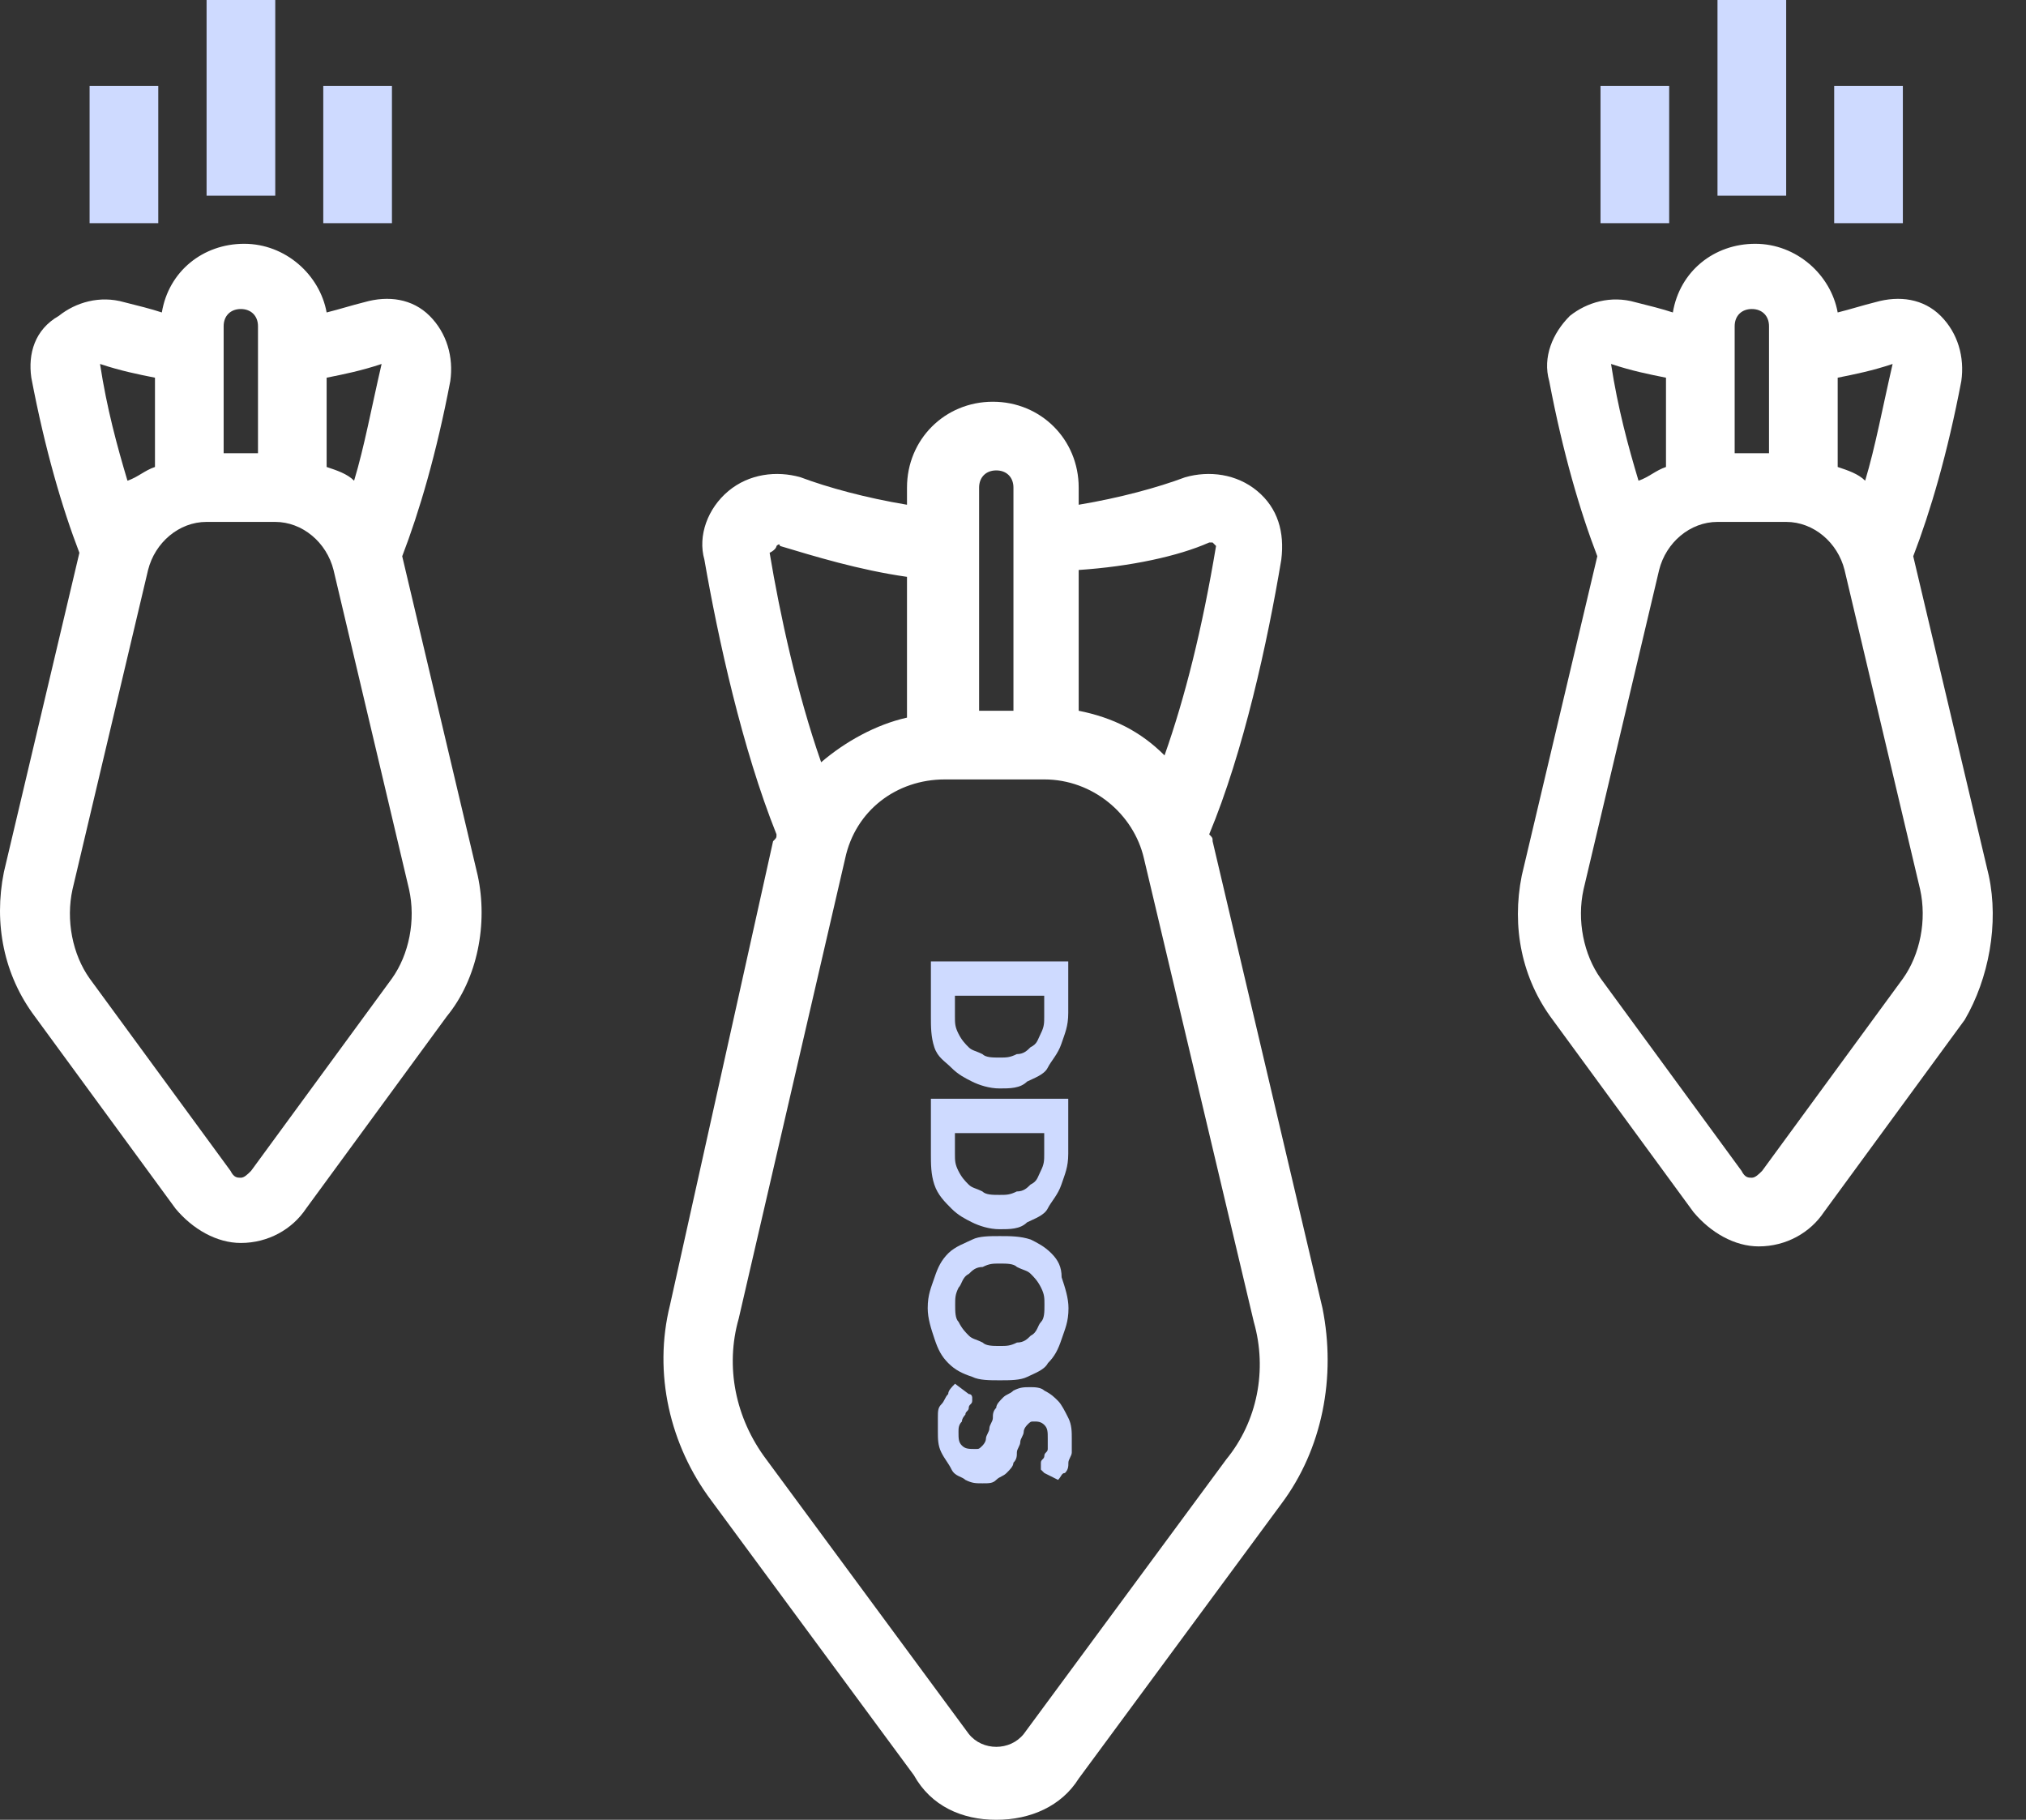
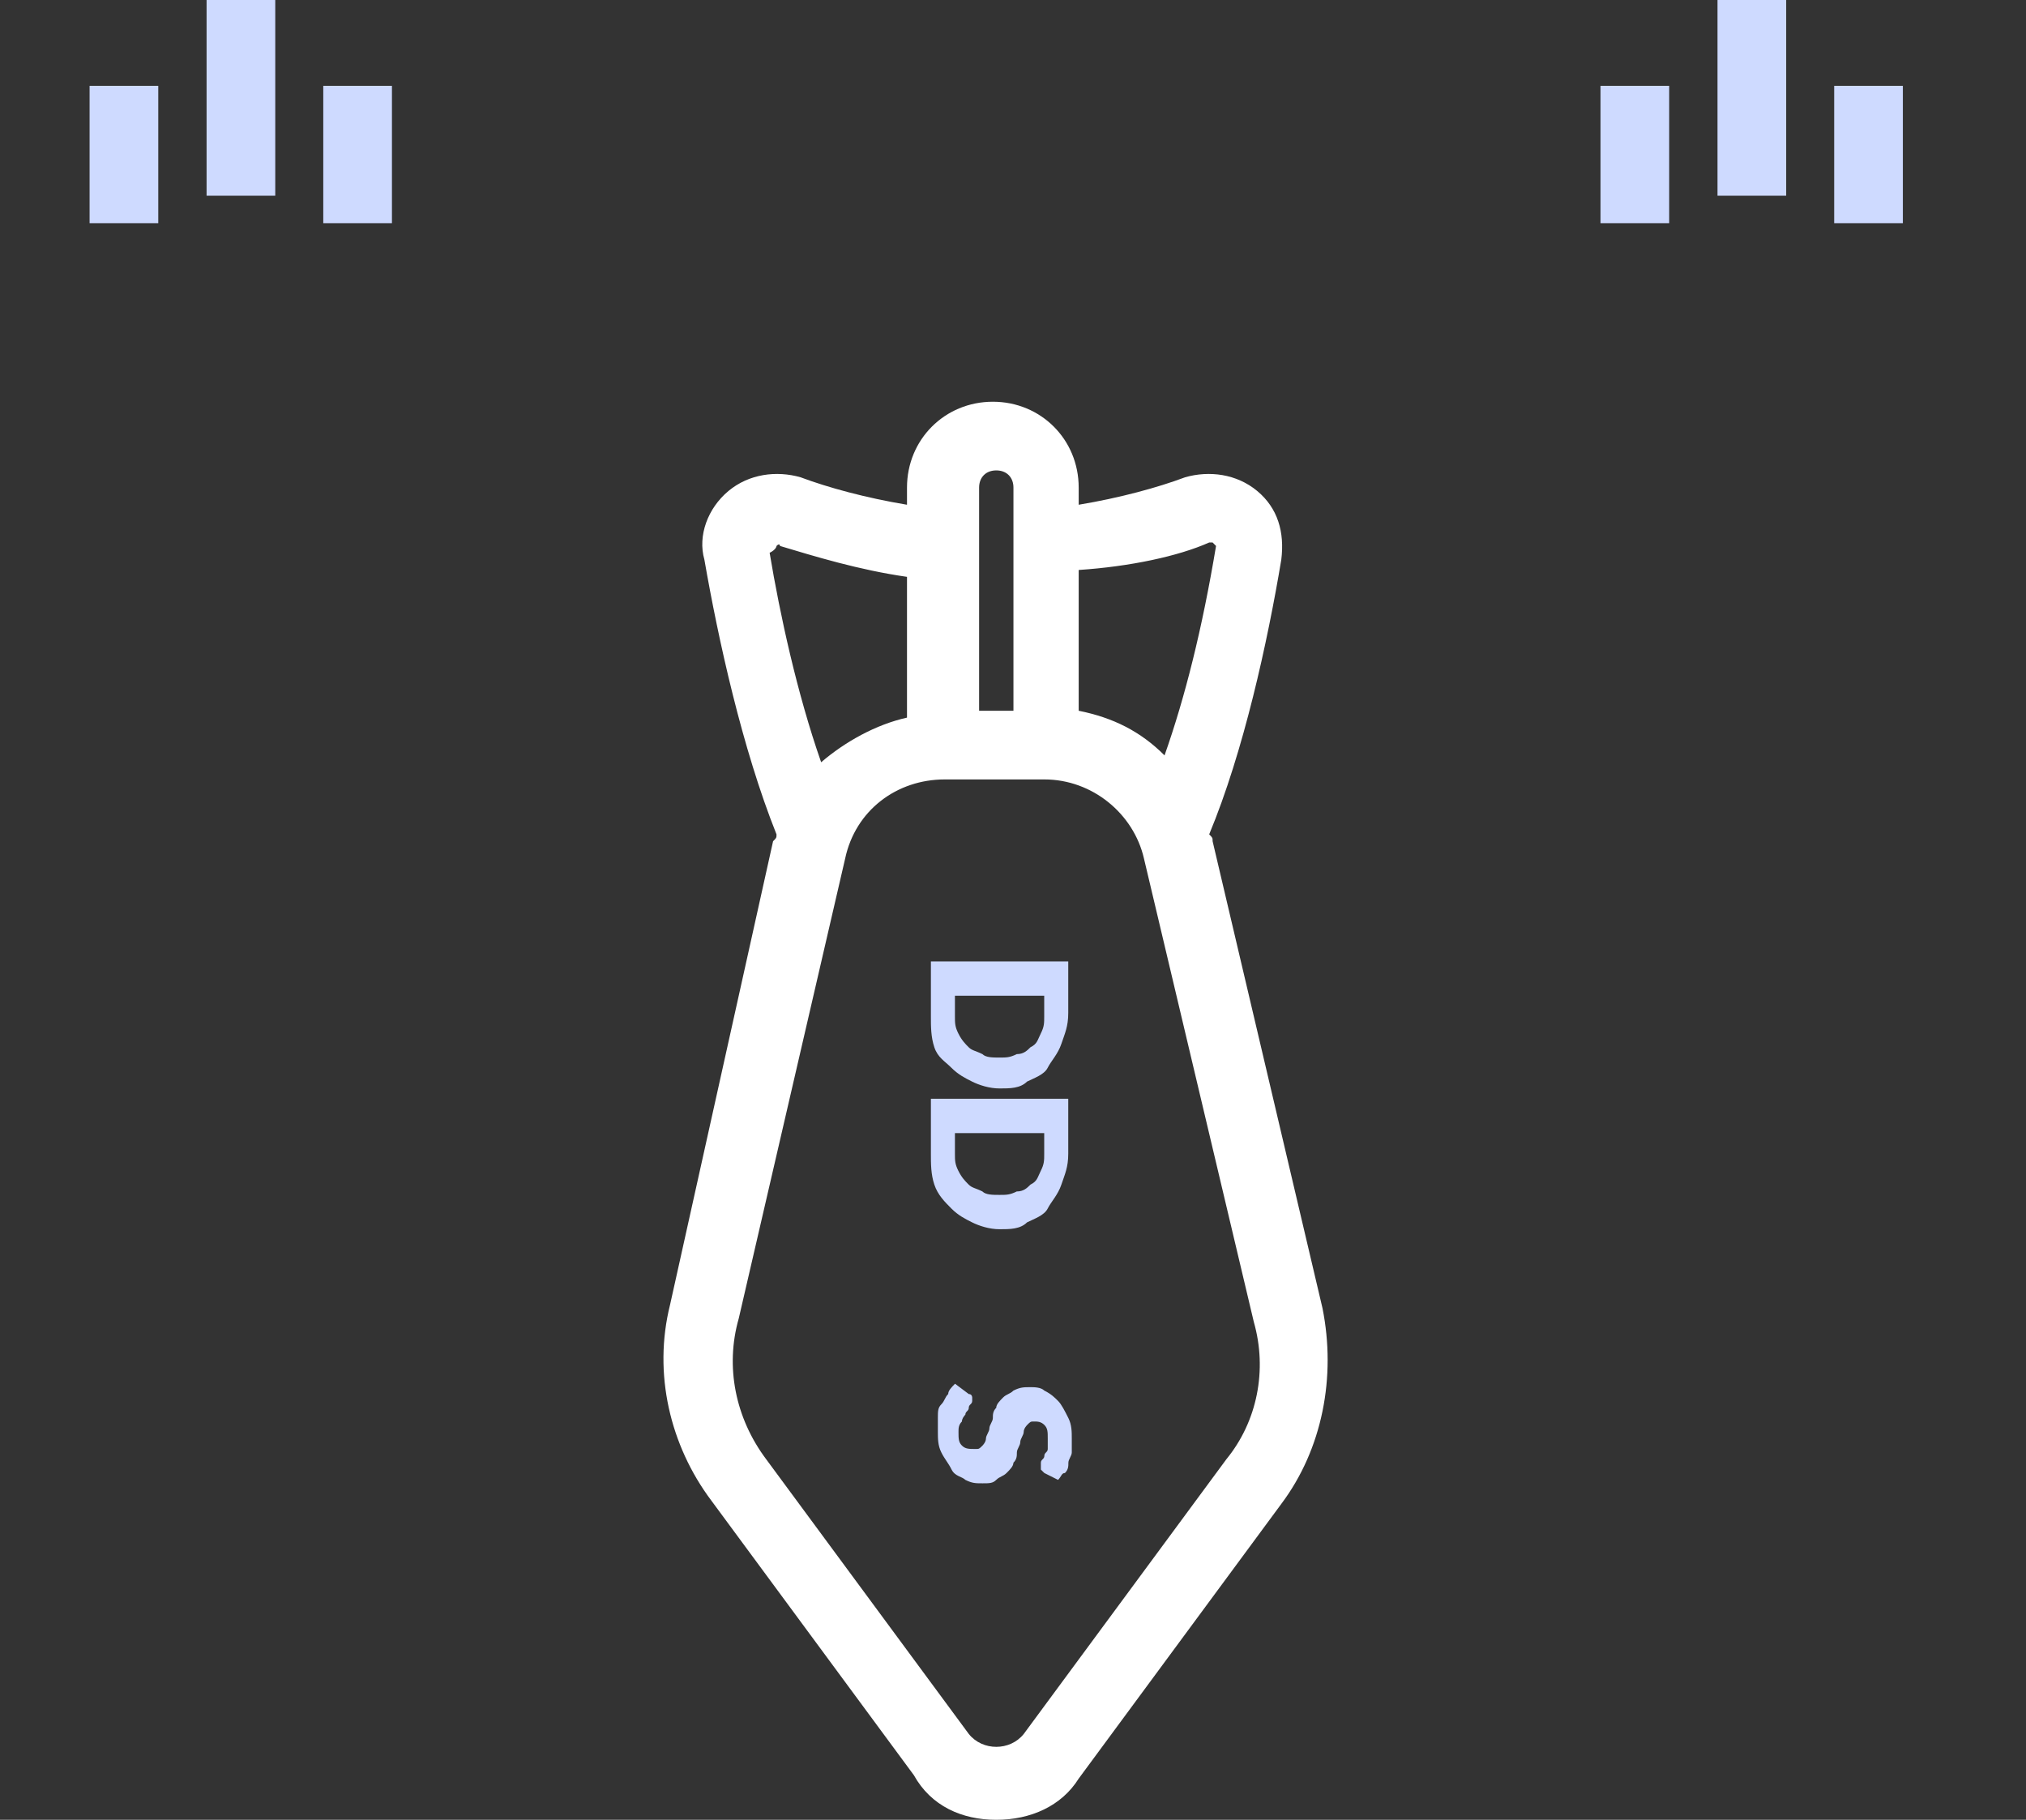
<svg xmlns="http://www.w3.org/2000/svg" width="59" height="53" viewBox="0 0 59 53" fill="none">
  <rect x="0" y="0" width="59" height="53" fill="#333333" stroke="none" />
  <path d="M35.313 24.5C35.313 24.4 35.313 24.4 35.213 24.3C36.213 21.9 36.913 18.7 37.313 16.3C37.413 15.5 37.213 14.8 36.613 14.3C36.013 13.8 35.213 13.7 34.513 13.9C33.713 14.2 32.613 14.5 31.413 14.7V14.2C31.413 12.8 30.313 11.7 28.913 11.7C27.513 11.7 26.413 12.8 26.413 14.2V14.7C25.213 14.5 24.113 14.2 23.313 13.9C22.613 13.7 21.813 13.8 21.213 14.3C20.613 14.8 20.313 15.6 20.513 16.3C20.913 18.6 21.613 21.8 22.613 24.3C22.613 24.4 22.613 24.4 22.513 24.5L19.513 38C19.013 40 19.513 42.1 20.713 43.7L26.613 51.7C27.113 52.6 28.013 53 29.013 53C30.013 53 30.913 52.6 31.413 51.8L37.313 43.8C38.513 42.2 38.913 40.1 38.513 38.1L35.313 24.5ZM35.213 15.8H35.313L35.413 15.9C35.013 18.3 34.513 20.3 33.913 22C33.213 21.3 32.413 20.9 31.413 20.7V16.6C32.913 16.5 34.313 16.2 35.213 15.8ZM29.013 13.7C29.313 13.7 29.513 13.9 29.513 14.2V20.7H28.513V14.2C28.513 13.9 28.713 13.7 29.013 13.7ZM22.613 15.9C22.713 15.8 22.713 15.9 22.713 15.9C23.713 16.2 25.013 16.6 26.413 16.8V20.9C25.513 21.1 24.613 21.6 23.913 22.2C23.213 20.2 22.713 17.9 22.413 16.1C22.613 16 22.613 15.9 22.613 15.9ZM35.713 42.5L29.813 50.5C29.413 51 28.613 51 28.213 50.5L22.313 42.5C21.413 41.3 21.113 39.8 21.513 38.4L24.613 25C24.913 23.6 26.113 22.7 27.513 22.7H30.413C31.813 22.7 33.013 23.7 33.313 25L36.513 38.5C36.913 39.9 36.613 41.4 35.713 42.5Z" fill="white" />
  <path d="M27.709 31.1C27.909 31.3 28.109 31.4 28.309 31.5C28.509 31.6 28.809 31.7 29.109 31.7C29.409 31.7 29.709 31.7 29.909 31.5C30.109 31.4 30.409 31.3 30.509 31.1C30.609 30.9 30.809 30.7 30.909 30.4C31.009 30.1 31.109 29.9 31.109 29.5V28H27.109V29.6C27.109 29.9 27.109 30.2 27.209 30.5C27.309 30.8 27.509 30.9 27.709 31.1ZM27.809 29H30.409V29.6C30.409 29.8 30.409 29.9 30.309 30.1C30.209 30.3 30.209 30.4 30.009 30.5C29.909 30.6 29.809 30.7 29.609 30.7C29.409 30.8 29.309 30.8 29.109 30.8C28.909 30.8 28.709 30.8 28.609 30.7C28.409 30.6 28.309 30.6 28.209 30.5C28.109 30.4 28.009 30.3 27.909 30.1C27.809 29.9 27.809 29.8 27.809 29.6V29Z" fill="#CEDAFF" />
  <path d="M27.709 35.2C27.909 35.4 28.109 35.5 28.309 35.6C28.509 35.7 28.809 35.8 29.109 35.8C29.409 35.8 29.709 35.8 29.909 35.6C30.109 35.5 30.409 35.4 30.509 35.2C30.609 35 30.809 34.8 30.909 34.5C31.009 34.2 31.109 34 31.109 33.6V32H27.109V33.6C27.109 33.9 27.109 34.2 27.209 34.5C27.309 34.8 27.509 35 27.709 35.2ZM27.809 33H30.409V33.6C30.409 33.8 30.409 33.9 30.309 34.1C30.209 34.3 30.209 34.4 30.009 34.5C29.909 34.6 29.809 34.7 29.609 34.7C29.409 34.8 29.309 34.8 29.109 34.8C28.909 34.8 28.709 34.8 28.609 34.7C28.409 34.6 28.309 34.6 28.209 34.5C28.109 34.4 28.009 34.3 27.909 34.1C27.809 33.9 27.809 33.8 27.809 33.6V33Z" fill="#CEDAFF" />
-   <path d="M30.616 36.5C30.416 36.3 30.216 36.2 30.016 36.1C29.716 36 29.416 36 29.116 36C28.816 36 28.516 36 28.316 36.1C28.116 36.2 27.816 36.3 27.616 36.5C27.416 36.7 27.316 36.9 27.216 37.2C27.116 37.5 27.016 37.7 27.016 38.1C27.016 38.4 27.116 38.7 27.216 39C27.316 39.3 27.416 39.5 27.616 39.7C27.816 39.9 28.016 40 28.316 40.1C28.516 40.2 28.816 40.2 29.116 40.2C29.416 40.2 29.716 40.2 29.916 40.1C30.116 40 30.416 39.9 30.516 39.7C30.716 39.5 30.816 39.3 30.916 39C31.016 38.7 31.116 38.5 31.116 38.1C31.116 37.8 31.016 37.5 30.916 37.2C30.916 36.9 30.816 36.7 30.616 36.5ZM30.316 38.5C30.216 38.6 30.216 38.8 30.016 38.9C29.916 39 29.816 39.1 29.616 39.1C29.416 39.2 29.316 39.2 29.116 39.2C28.916 39.2 28.716 39.2 28.616 39.1C28.416 39 28.316 39 28.216 38.9C28.116 38.8 28.016 38.7 27.916 38.5C27.816 38.4 27.816 38.2 27.816 38C27.816 37.8 27.816 37.7 27.916 37.5C28.016 37.4 28.016 37.2 28.216 37.1C28.316 37 28.416 36.9 28.616 36.9C28.816 36.8 28.916 36.8 29.116 36.8C29.316 36.8 29.516 36.8 29.616 36.9C29.816 37 29.916 37 30.016 37.1C30.116 37.2 30.216 37.3 30.316 37.5C30.416 37.7 30.416 37.8 30.416 38C30.416 38.2 30.416 38.4 30.316 38.5Z" fill="#CEDAFF" />
  <path d="M30.812 40.8C30.712 40.7 30.613 40.6 30.413 40.5C30.312 40.4 30.113 40.4 30.012 40.4C29.812 40.4 29.712 40.4 29.512 40.5C29.413 40.6 29.312 40.6 29.212 40.7C29.113 40.8 29.012 40.9 29.012 41C28.913 41.1 28.913 41.2 28.913 41.3C28.913 41.4 28.812 41.5 28.812 41.6C28.812 41.7 28.712 41.8 28.712 41.9C28.712 42 28.613 42.1 28.613 42.1C28.512 42.2 28.512 42.2 28.413 42.2C28.212 42.2 28.113 42.2 28.012 42.1C27.913 42 27.913 41.9 27.913 41.7C27.913 41.6 27.913 41.5 28.012 41.4C28.012 41.3 28.113 41.2 28.113 41.2C28.113 41.1 28.212 41.1 28.212 41C28.212 40.9 28.312 40.9 28.312 40.8V40.7C28.312 40.7 28.312 40.6 28.212 40.6L27.812 40.3C27.712 40.4 27.613 40.5 27.613 40.6C27.512 40.7 27.512 40.8 27.413 40.9C27.312 41 27.312 41.1 27.312 41.3C27.312 41.4 27.312 41.6 27.312 41.7C27.312 41.9 27.312 42.1 27.413 42.3C27.512 42.5 27.613 42.6 27.712 42.8C27.812 43 28.012 43 28.113 43.1C28.312 43.2 28.413 43.2 28.613 43.2C28.812 43.2 28.913 43.2 29.012 43.1C29.113 43 29.212 43 29.312 42.9C29.413 42.8 29.512 42.7 29.512 42.6C29.613 42.5 29.613 42.4 29.613 42.3C29.613 42.2 29.712 42.1 29.712 42C29.712 41.9 29.812 41.8 29.812 41.7C29.812 41.6 29.913 41.5 29.913 41.5C30.012 41.4 30.012 41.4 30.113 41.4C30.212 41.4 30.312 41.4 30.413 41.5C30.512 41.6 30.512 41.7 30.512 41.9C30.512 42 30.512 42.1 30.512 42.2C30.512 42.3 30.413 42.3 30.413 42.4C30.413 42.5 30.312 42.5 30.312 42.6V42.7V42.8L30.413 42.9L30.812 43.1C30.913 43 30.913 42.9 31.012 42.9C31.113 42.8 31.113 42.7 31.113 42.6C31.113 42.5 31.212 42.4 31.212 42.3C31.212 42.2 31.212 42.1 31.212 41.9C31.212 41.7 31.212 41.5 31.113 41.3C31.012 41.1 30.913 40.9 30.812 40.8Z" fill="#CEDAFF" />
-   <path d="M57.916 25.5L55.716 16.2C56.216 14.9 56.716 13.2 57.116 11.1C57.216 10.4 57.016 9.7 56.516 9.2C56.016 8.7 55.316 8.6 54.616 8.8C54.216 8.9 53.916 9 53.516 9.1C53.316 8 52.316 7.1 51.116 7.1C49.916 7.1 48.916 7.9 48.716 9.1C48.416 9 48.016 8.9 47.616 8.8C46.916 8.6 46.216 8.8 45.716 9.2C45.216 9.7 44.916 10.4 45.116 11.1C45.516 13.2 46.016 14.9 46.516 16.2L44.316 25.5C44.016 27 44.316 28.5 45.216 29.7L49.316 35.3C49.816 35.9 50.516 36.3 51.216 36.3C52.016 36.3 52.716 35.9 53.116 35.3L57.216 29.7C57.916 28.5 58.216 26.9 57.916 25.5ZM55.116 10.6C54.816 11.9 54.616 13 54.316 14C54.116 13.8 53.816 13.7 53.516 13.6V11C54.016 10.9 54.516 10.8 55.116 10.6ZM51.016 9C51.316 9 51.516 9.2 51.516 9.5V13.2H50.516V9.5C50.516 9.2 50.716 9 51.016 9ZM48.516 11V13.6C48.216 13.7 48.016 13.9 47.716 14C47.416 13 47.116 11.9 46.916 10.6C47.516 10.8 48.016 10.9 48.516 11ZM55.416 28.5L51.316 34.1C51.216 34.2 51.116 34.3 51.016 34.3C50.916 34.3 50.816 34.3 50.716 34.1L46.616 28.5C46.116 27.8 45.916 26.8 46.116 25.9L48.316 16.6C48.516 15.8 49.216 15.2 50.016 15.2H52.016C52.816 15.2 53.516 15.8 53.716 16.6L55.916 25.9C56.116 26.8 55.916 27.8 55.416 28.5Z" fill="white" />
  <path d="M52.016 0H50.016V5.7H52.016V0Z" fill="#CEDAFF" />
  <path d="M55.414 2.5H53.414V6.5H55.414V2.5Z" fill="#CEDAFF" />
  <path d="M48.609 2.5H46.609V6.5H48.609V2.5Z" fill="#CEDAFF" />
-   <path d="M13.912 25.5L11.713 16.2C12.213 14.9 12.713 13.2 13.113 11.1C13.213 10.4 13.012 9.7 12.512 9.2C12.012 8.7 11.312 8.6 10.613 8.8C10.213 8.9 9.912 9 9.512 9.1C9.312 8 8.312 7.1 7.112 7.1C5.912 7.1 4.912 7.9 4.713 9.1C4.412 9 4.013 8.9 3.612 8.8C2.913 8.6 2.212 8.8 1.712 9.2C1.012 9.6 0.812 10.3 0.912 11C1.312 13.1 1.812 14.8 2.312 16.1L0.113 25.4C-0.188 26.9 0.113 28.4 1.012 29.6L5.112 35.2C5.612 35.8 6.312 36.2 7.013 36.2C7.812 36.2 8.512 35.8 8.912 35.2L13.012 29.6C13.912 28.5 14.213 26.9 13.912 25.5ZM11.113 10.6C10.812 11.9 10.613 13 10.312 14C10.113 13.8 9.812 13.7 9.512 13.6V11C10.012 10.9 10.512 10.8 11.113 10.6ZM7.013 9C7.312 9 7.513 9.2 7.513 9.5V13.2H6.513V9.5C6.513 9.2 6.713 9 7.013 9ZM4.513 11V13.6C4.213 13.7 4.013 13.9 3.712 14C3.413 13 3.112 11.9 2.913 10.6C3.513 10.8 4.013 10.9 4.513 11ZM11.412 28.5L7.312 34.1C7.213 34.2 7.112 34.3 7.013 34.3C6.912 34.3 6.812 34.3 6.713 34.1L2.612 28.5C2.112 27.8 1.913 26.8 2.112 25.9L4.312 16.6C4.513 15.8 5.213 15.2 6.013 15.2H8.012C8.812 15.2 9.512 15.8 9.713 16.6L11.912 25.9C12.113 26.8 11.912 27.8 11.412 28.5Z" fill="white" />
  <path d="M8.016 0H6.016V5.7H8.016V0Z" fill="#CEDAFF" />
  <path d="M4.609 2.5H2.609V6.5H4.609V2.5Z" fill="#CEDAFF" />
  <path d="M11.414 2.5H9.414V6.5H11.414V2.5Z" fill="#CEDAFF" />
</svg>